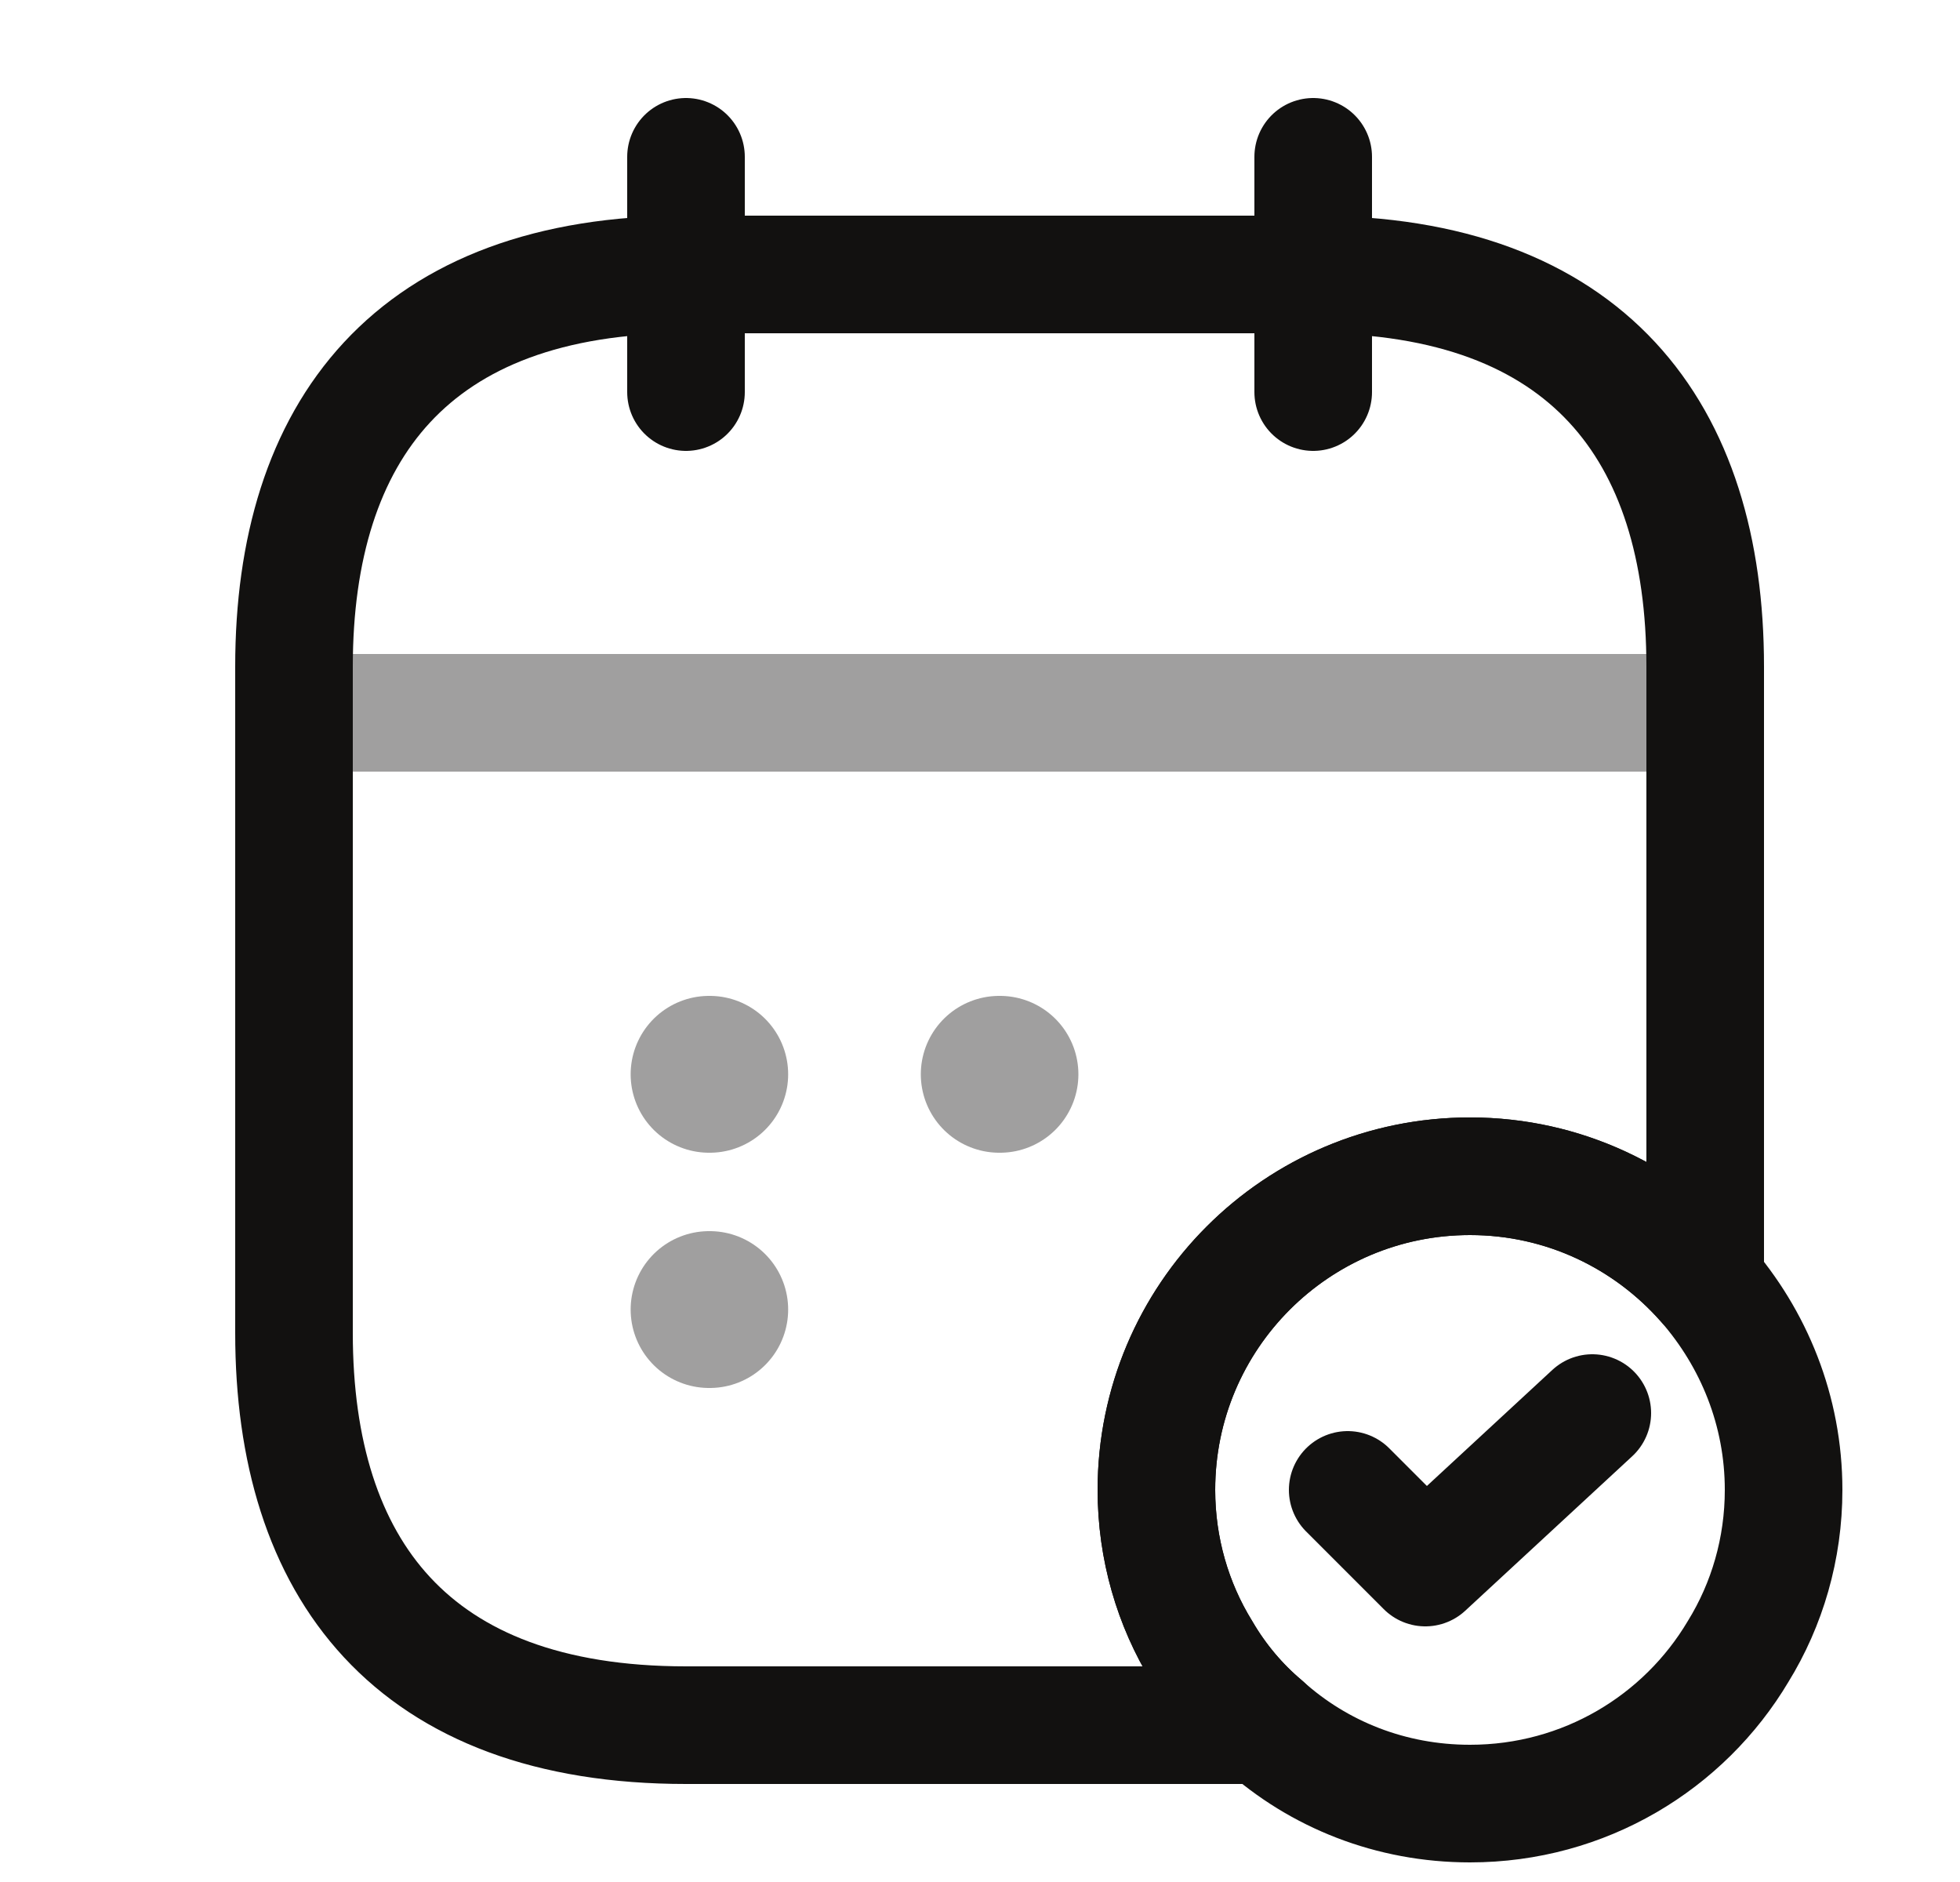
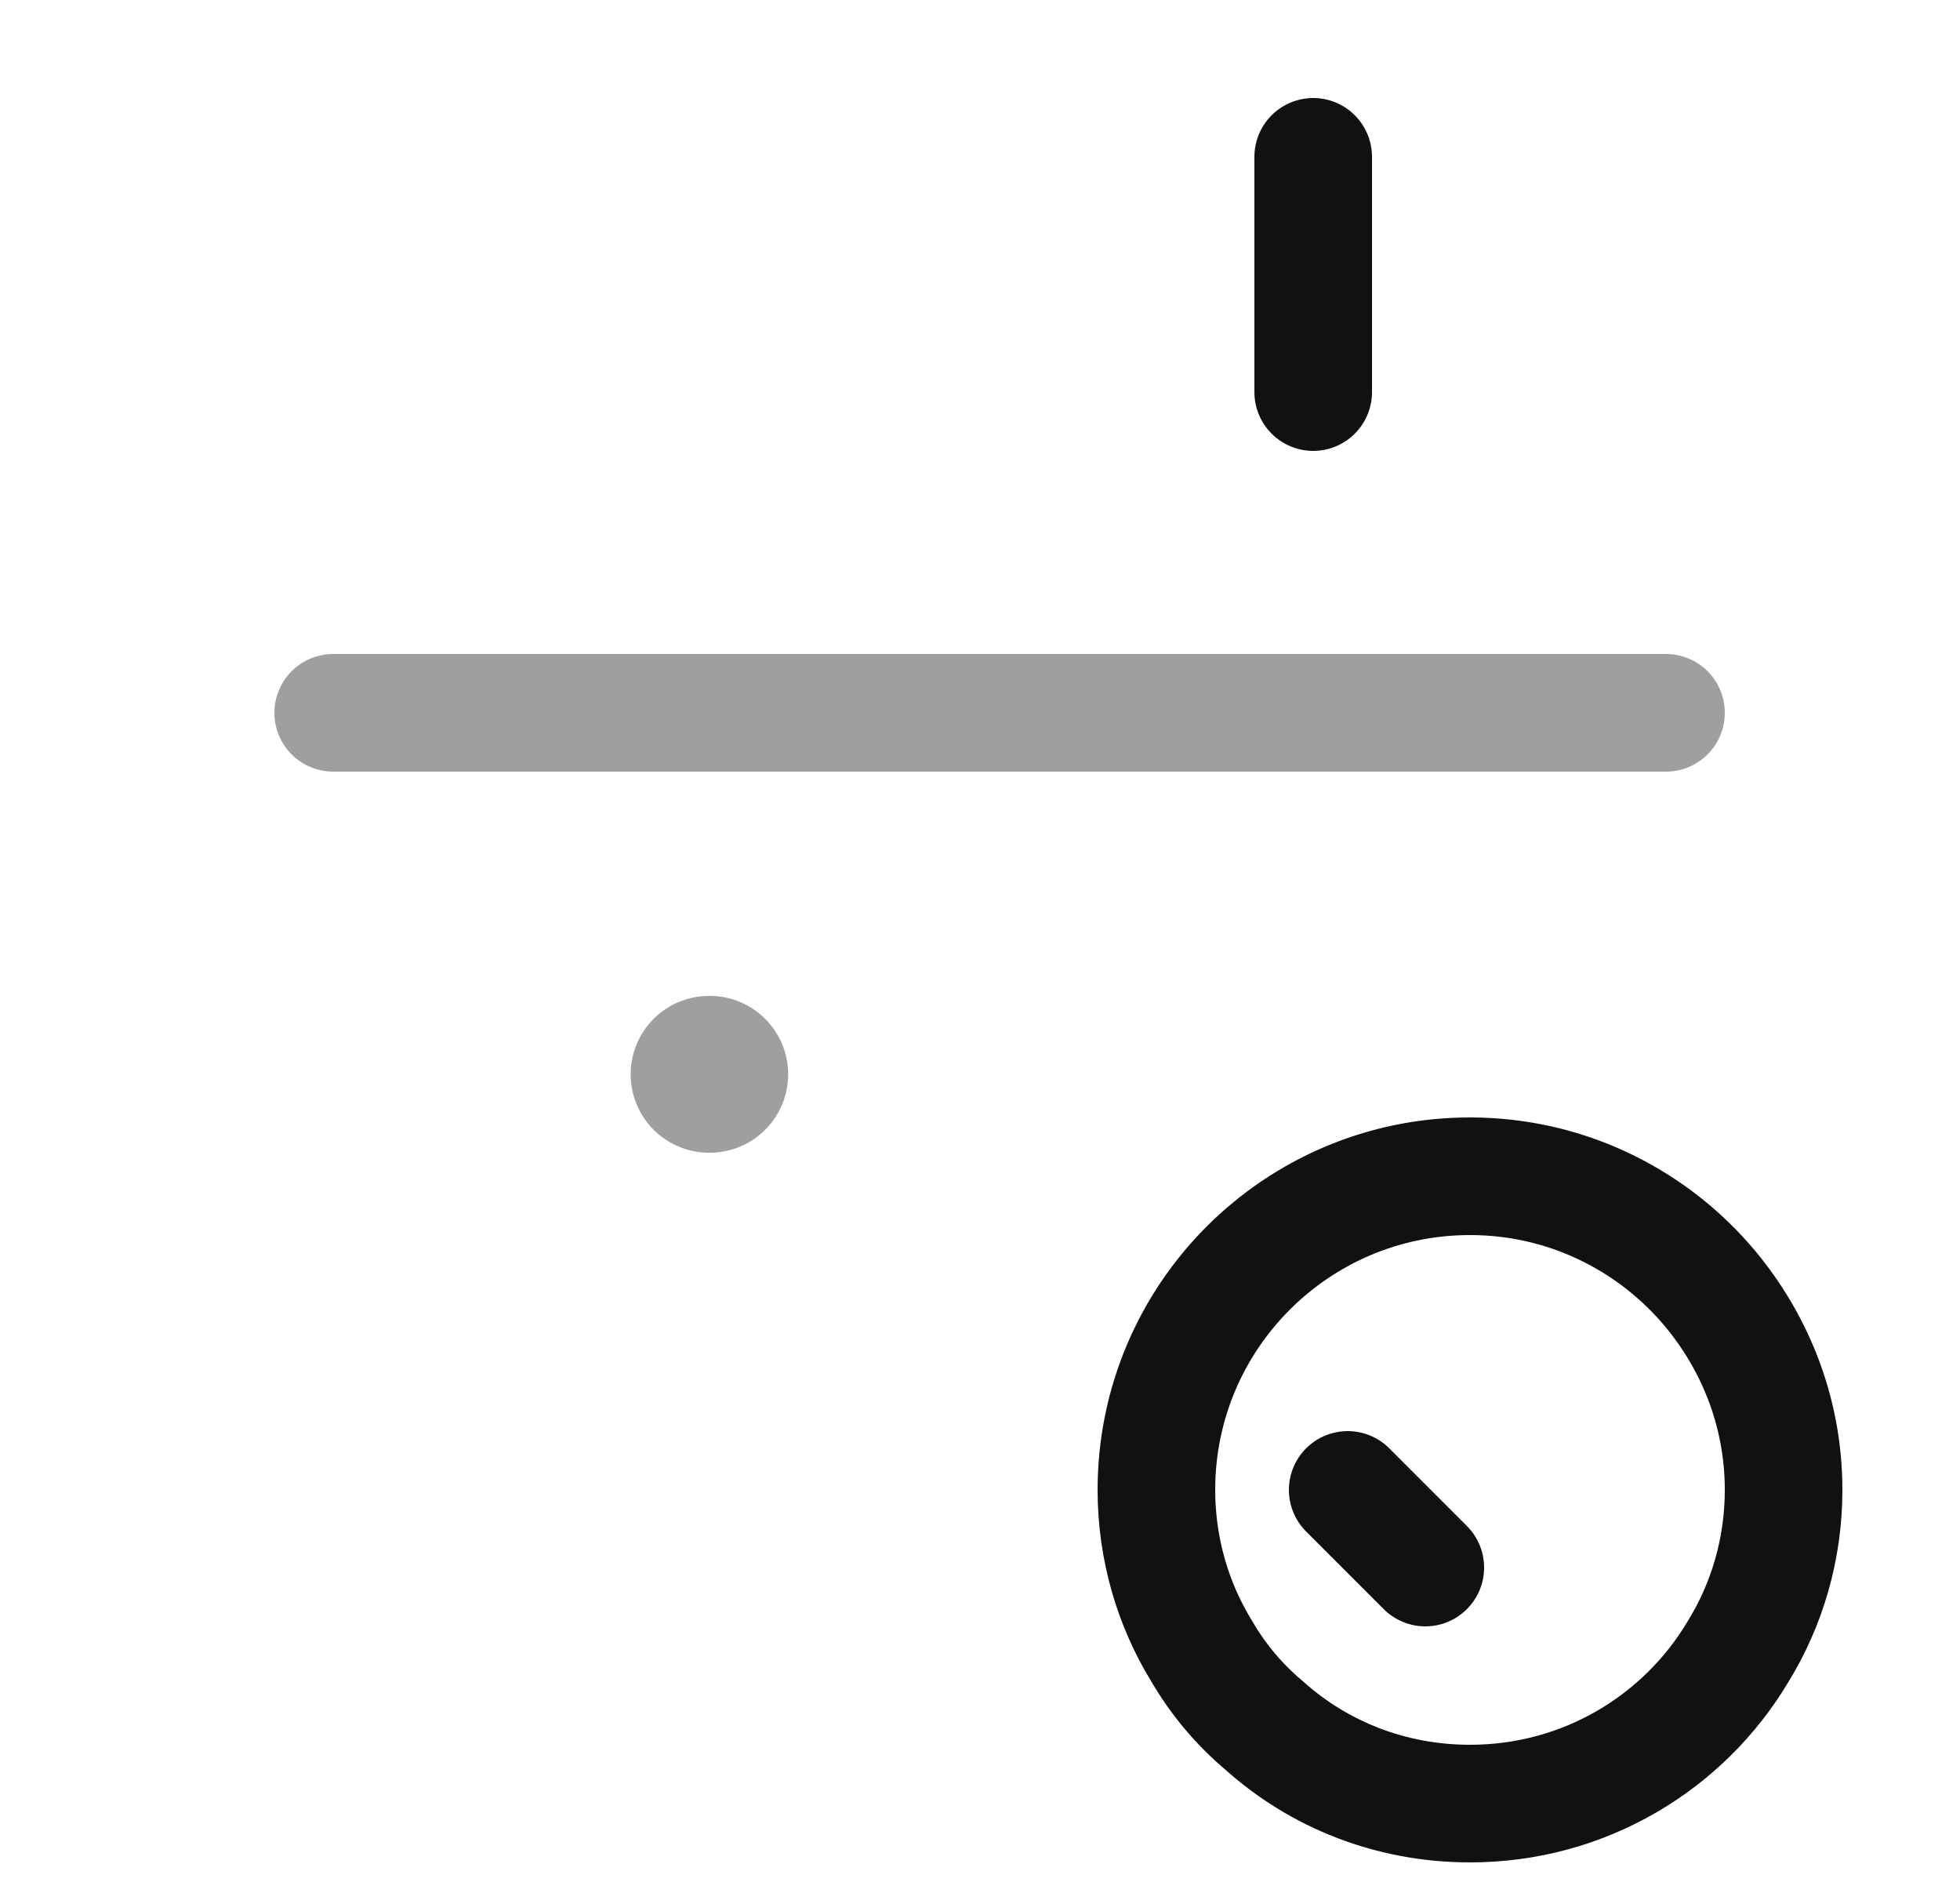
<svg xmlns="http://www.w3.org/2000/svg" width="25" height="24" viewBox="0 0 25 24" fill="none">
-   <path d="M8.75 2V5" stroke="#121110" stroke-width="1.5" stroke-miterlimit="10" stroke-linecap="round" stroke-linejoin="round" />
  <path d="M16.75 2V5" stroke="#121110" stroke-width="1.5" stroke-miterlimit="10" stroke-linecap="round" stroke-linejoin="round" />
  <path opacity="0.4" d="M4.25 9.09H21.25" stroke="#121110" stroke-width="1.5" stroke-miterlimit="10" stroke-linecap="round" stroke-linejoin="round" />
  <path d="M22.75 19C22.75 19.75 22.54 20.46 22.17 21.06C21.48 22.22 20.21 23 18.75 23C17.74 23 16.82 22.63 16.12 22C15.81 21.74 15.54 21.42 15.33 21.06C14.96 20.46 14.75 19.75 14.75 19C14.75 16.79 16.54 15 18.75 15C19.95 15 21.02 15.53 21.75 16.36C22.37 17.07 22.75 17.99 22.75 19Z" stroke="#121110" stroke-width="1.5" stroke-miterlimit="10" stroke-linecap="round" stroke-linejoin="round" />
-   <path d="M17.19 19L18.18 19.99L20.31 18.02" stroke="#121110" stroke-width="1.5" stroke-linecap="round" stroke-linejoin="round" />
-   <path d="M21.75 8.5V16.36C21.02 15.53 19.95 15 18.75 15C16.54 15 14.75 16.79 14.75 19C14.75 19.75 14.96 20.46 15.33 21.06C15.54 21.42 15.81 21.74 16.12 22H8.75C5.25 22 3.75 20 3.75 17V8.5C3.75 5.5 5.25 3.5 8.75 3.5H16.75C20.25 3.5 21.75 5.5 21.75 8.5Z" stroke="#121110" stroke-width="1.5" stroke-miterlimit="10" stroke-linecap="round" stroke-linejoin="round" />
-   <path opacity="0.4" d="M12.745 13.7H12.755" stroke="#121110" stroke-width="2" stroke-linecap="round" stroke-linejoin="round" />
+   <path d="M17.19 19L18.18 19.99" stroke="#121110" stroke-width="1.5" stroke-linecap="round" stroke-linejoin="round" />
  <path opacity="0.4" d="M9.044 13.7H9.053" stroke="#121110" stroke-width="2" stroke-linecap="round" stroke-linejoin="round" />
-   <path opacity="0.4" d="M9.044 16.7H9.053" stroke="#121110" stroke-width="2" stroke-linecap="round" stroke-linejoin="round" />
</svg>